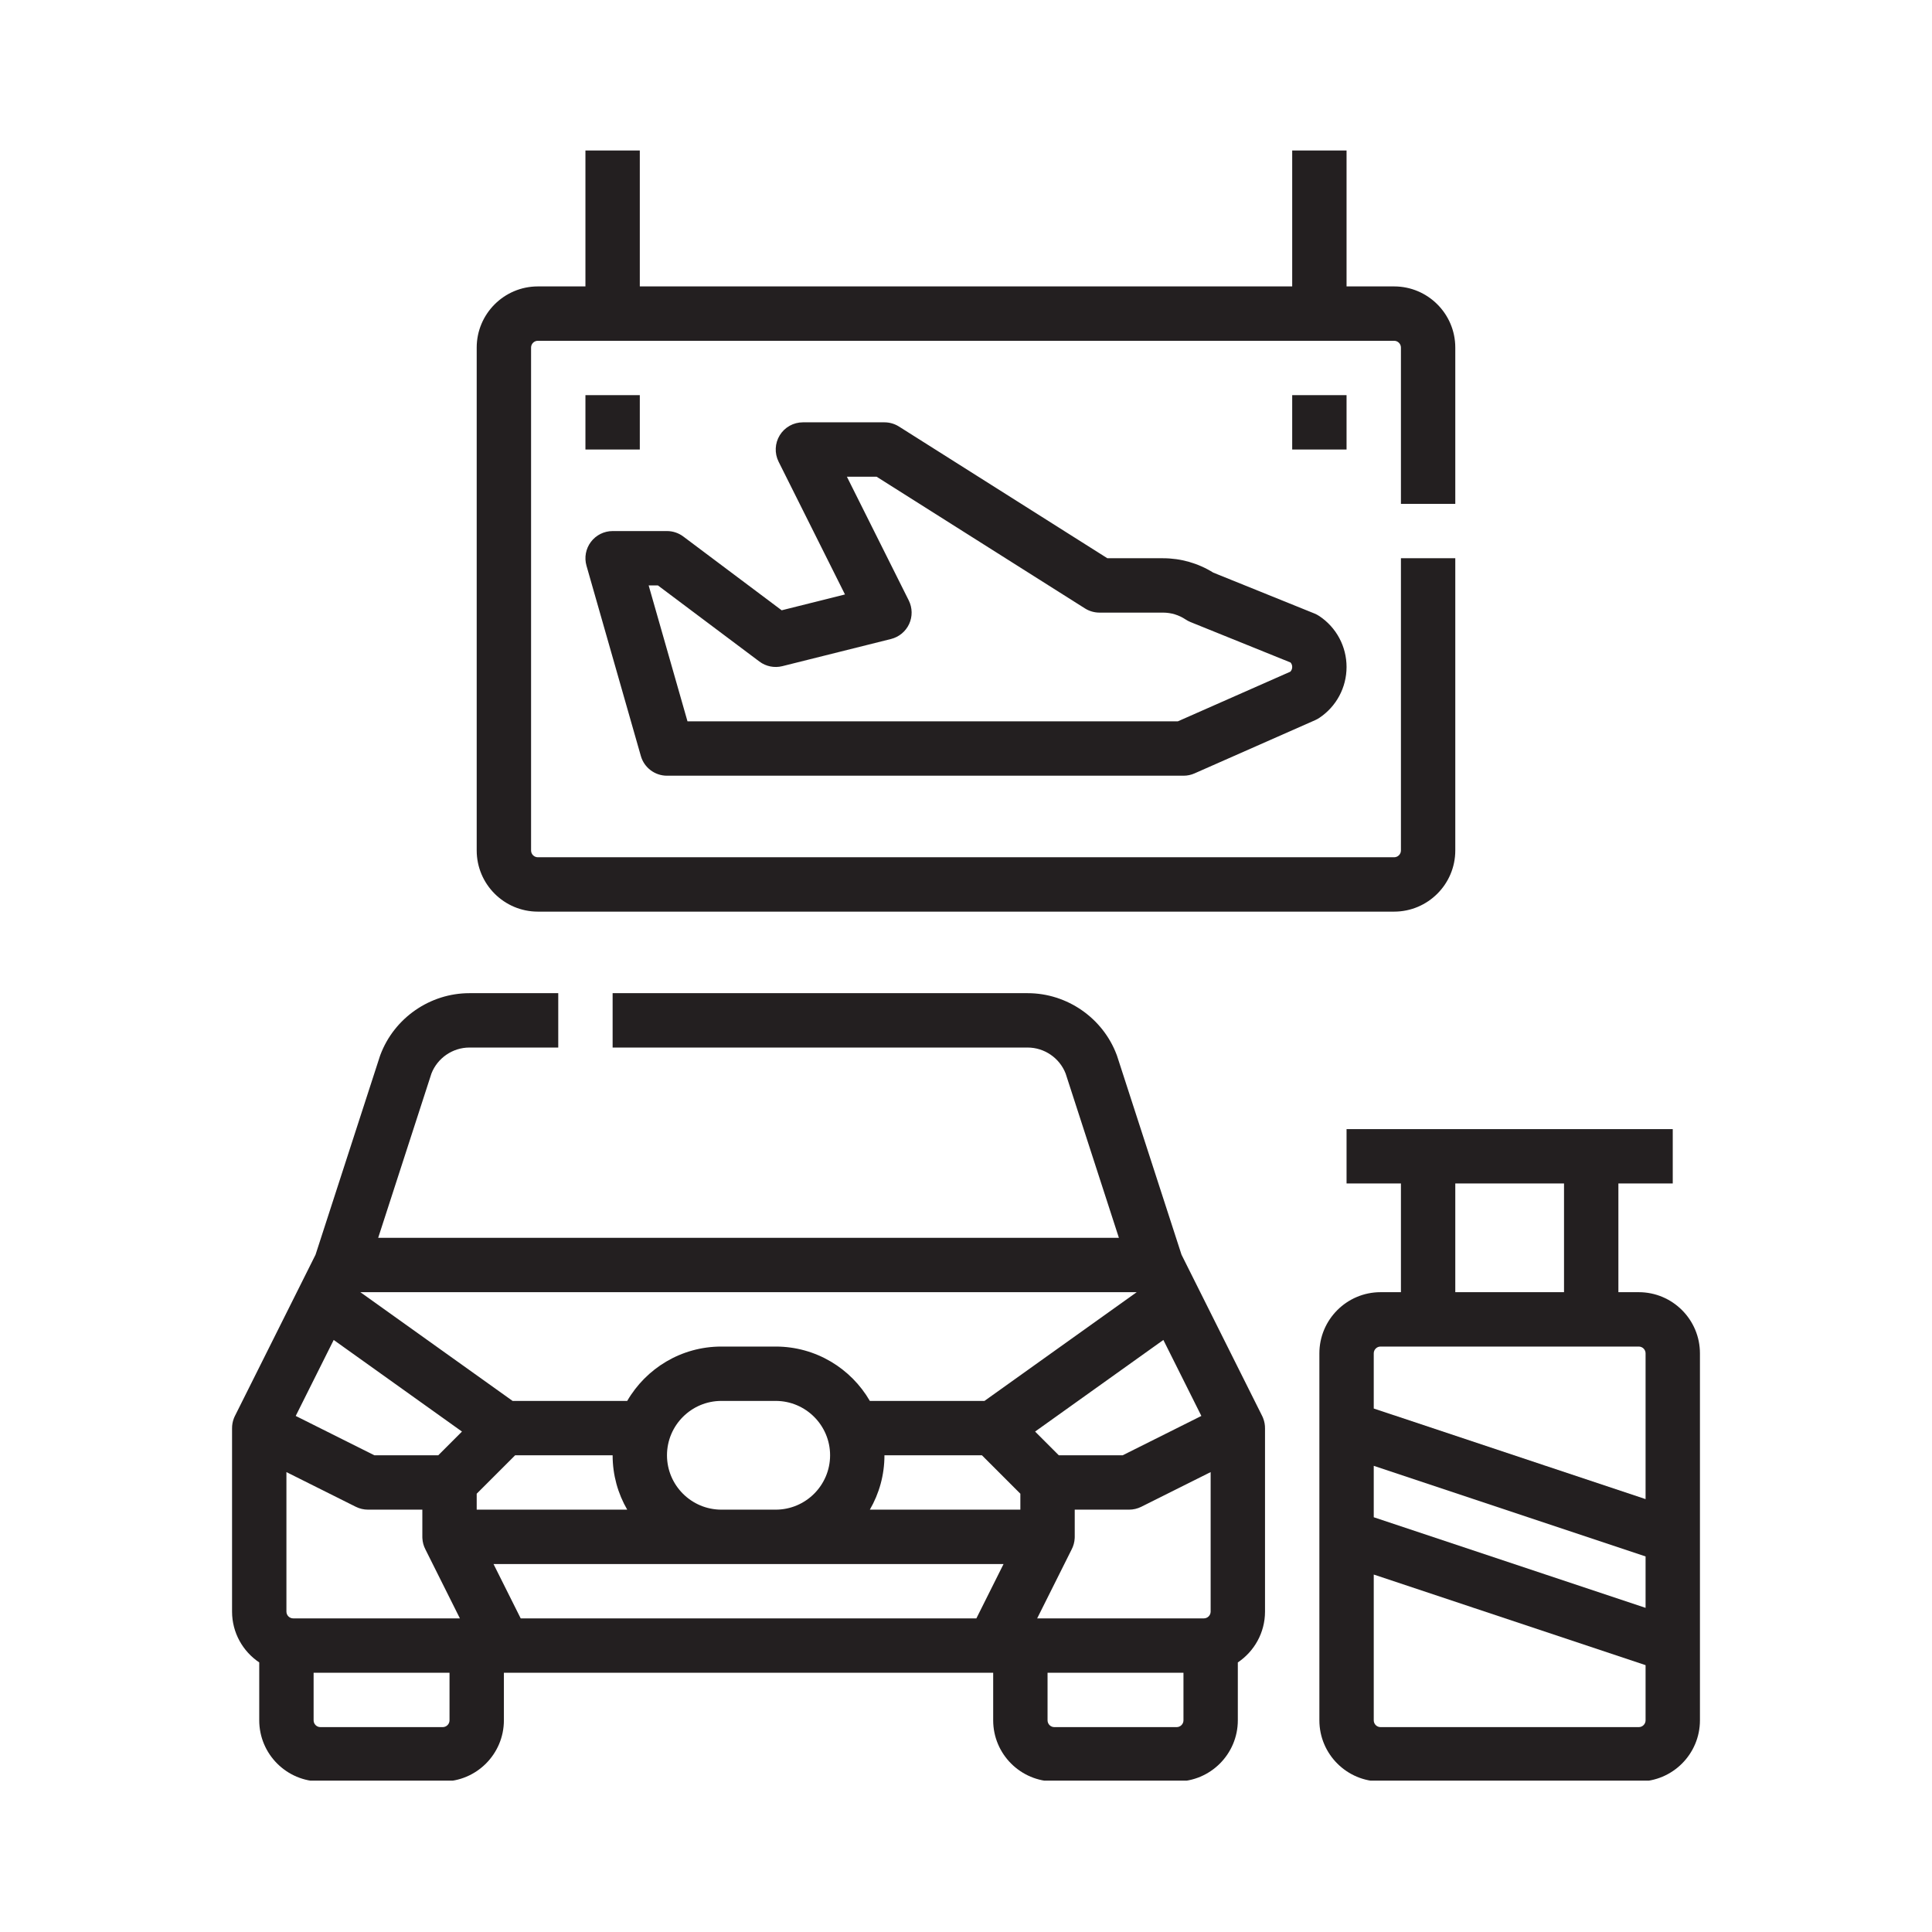
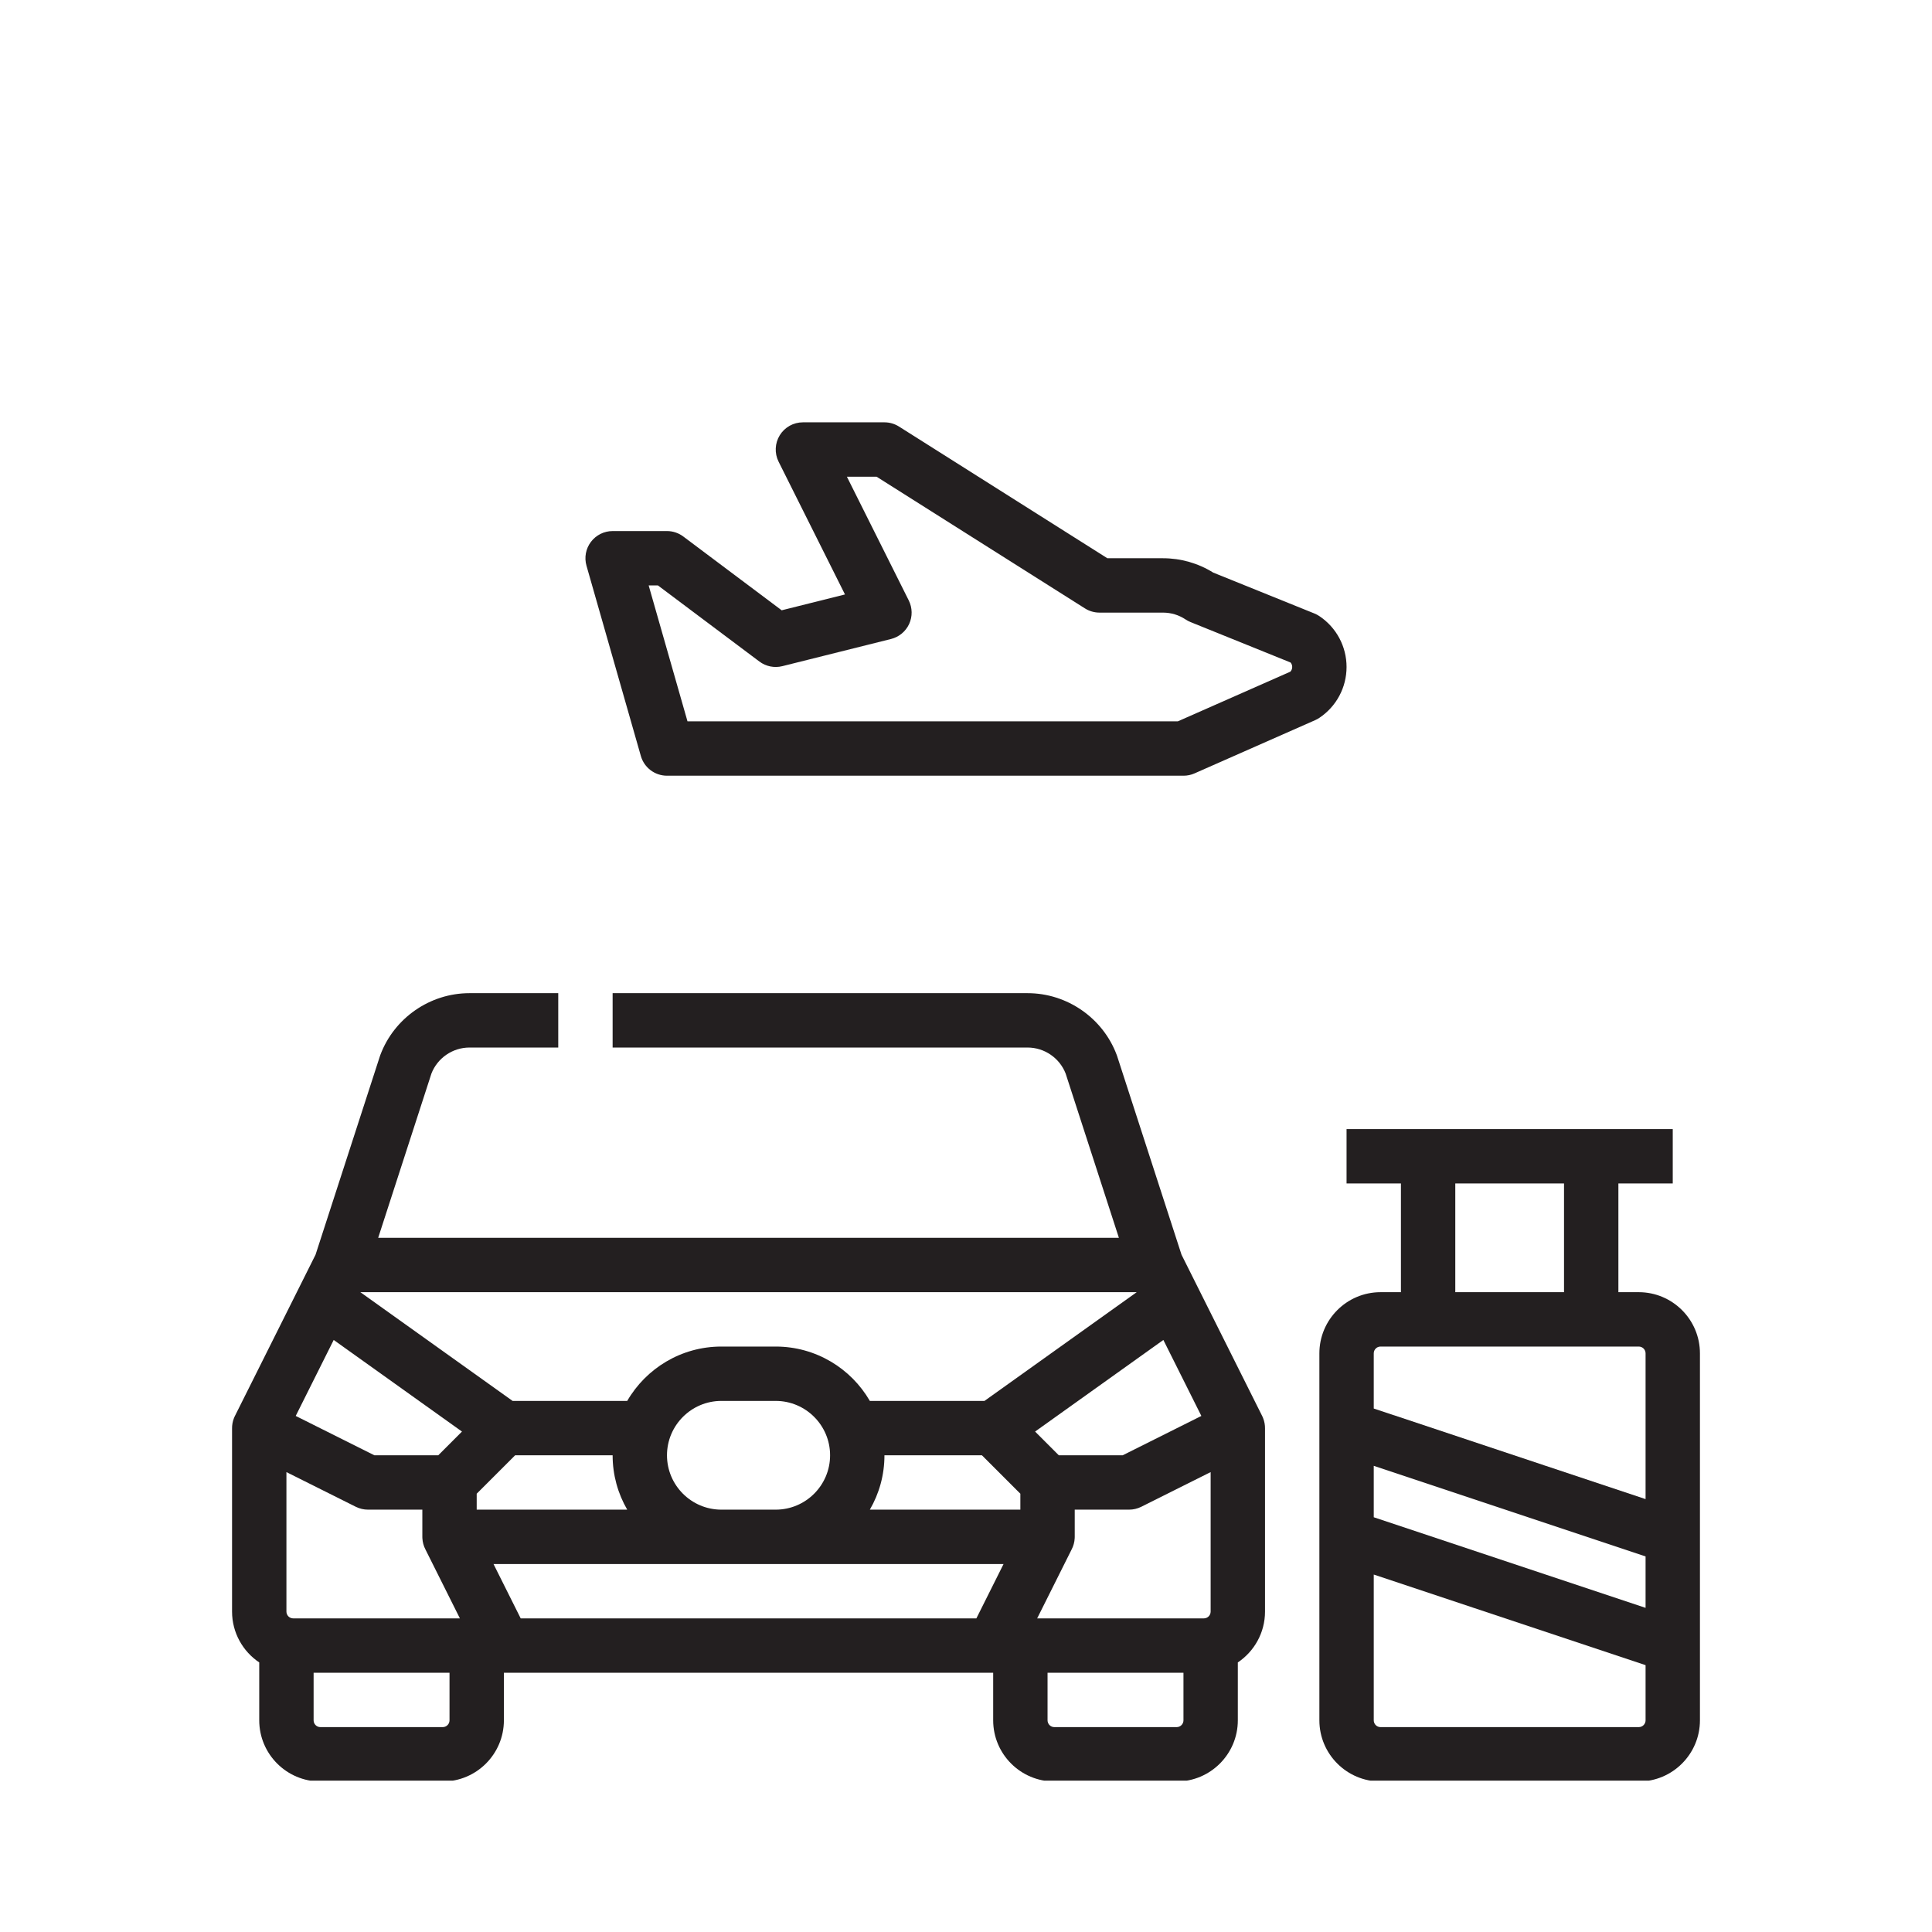
<svg xmlns="http://www.w3.org/2000/svg" width="1024" zoomAndPan="magnify" viewBox="0 0 768 768" height="1024" preserveAspectRatio="xMidYMid meet" version="1.0">
  <defs>
    <clipPath id="0c06c118e8">
      <path d="M 92 394 L 503 394 L 503 707.828 L 92 707.828 Z M 92 394 " clip-rule="nonzero" />
    </clipPath>
    <clipPath id="eeea7c9eba">
      <path d="M 524 448 L 676 448 L 676 707.828 L 524 707.828 Z M 524 448 " clip-rule="nonzero" />
    </clipPath>
    <clipPath id="1e4e197e0d">
-       <path d="M 189 59.828 L 579 59.828 L 579 363 L 189 363 Z M 189 59.828 " clip-rule="nonzero" />
-     </clipPath>
+       </clipPath>
  </defs>
  <g clip-path="url(#0c06c118e8)">
    <path fill="#231f20" d="M 470.445 683.855 C 470.445 685.344 469.23 686.555 467.742 686.555 L 419.117 686.555 C 417.629 686.555 416.418 685.344 416.418 683.855 L 416.418 664.945 L 470.445 664.945 Z M 206.984 643.332 L 196.176 621.723 L 398.93 621.723 L 388.125 643.332 Z M 178.691 683.855 C 178.691 685.344 177.477 686.555 175.992 686.555 L 127.363 686.555 C 125.875 686.555 124.664 685.344 124.664 683.855 L 124.664 664.945 L 178.691 664.945 Z M 132.652 532.652 L 183.641 569.07 L 174.219 578.5 L 148.828 578.5 L 117.551 562.859 Z M 451.855 513.664 L 391.344 556.887 L 345.777 556.887 C 338.297 543.977 324.324 535.277 308.359 535.277 L 286.75 535.277 C 270.781 535.277 256.812 543.977 249.328 556.887 L 203.766 556.887 L 143.25 513.664 Z M 477.559 562.859 L 446.281 578.5 L 420.891 578.5 L 411.469 569.07 L 462.457 532.652 Z M 351.582 578.5 L 390.332 578.5 L 405.609 593.777 L 405.609 600.109 L 345.777 600.109 C 349.473 593.746 351.582 586.367 351.582 578.5 Z M 265.137 578.5 C 265.137 566.586 274.836 556.887 286.75 556.887 L 308.359 556.887 C 320.273 556.887 329.973 566.586 329.973 578.5 C 329.973 590.414 320.273 600.109 308.359 600.109 L 286.75 600.109 C 274.836 600.109 265.137 590.414 265.137 578.5 Z M 189.496 593.777 L 204.777 578.5 L 243.527 578.5 C 243.527 586.367 245.637 593.746 249.328 600.109 L 189.496 600.109 Z M 113.859 640.633 L 113.859 585.18 L 141.441 598.969 C 142.941 599.719 144.598 600.109 146.273 600.109 L 167.887 600.109 L 167.887 610.914 C 167.887 610.957 167.887 611 167.887 611.043 C 167.891 611.074 167.891 611.109 167.891 611.145 C 167.891 611.242 167.898 611.34 167.902 611.434 C 167.902 611.438 167.902 611.449 167.902 611.453 C 167.98 613.051 168.402 614.555 169.105 615.902 L 182.816 643.332 L 116.559 643.332 C 115.07 643.332 113.859 642.121 113.859 640.633 Z M 481.25 640.633 C 481.25 642.121 480.035 643.332 478.547 643.332 L 412.289 643.332 L 426.004 615.902 C 426.703 614.555 427.133 613.051 427.207 611.453 C 427.207 611.449 427.207 611.438 427.207 611.434 C 427.211 611.34 427.215 611.242 427.215 611.145 C 427.215 611.109 427.215 611.074 427.223 611.043 C 427.223 611 427.223 610.957 427.223 610.914 L 427.223 600.109 L 448.832 600.109 C 450.512 600.109 452.168 599.719 453.668 598.969 L 481.25 585.18 Z M 502.113 563.746 C 502.105 563.73 502.102 563.715 502.098 563.699 C 502.066 563.625 502.039 563.559 502.008 563.484 C 501.996 563.457 501.984 563.43 501.977 563.402 C 501.945 563.34 501.918 563.277 501.887 563.207 C 501.875 563.184 501.863 563.156 501.848 563.129 C 501.805 563.039 501.766 562.949 501.723 562.859 L 476.129 511.676 L 469.668 498.754 L 444.074 419.805 C 444.02 419.648 443.969 419.496 443.91 419.344 C 438.406 404.664 424.176 394.801 408.504 394.801 L 243.527 394.801 L 243.527 416.414 L 408.504 416.414 C 415.148 416.414 421.191 420.551 423.602 426.734 L 444.777 492.055 L 150.332 492.055 L 171.504 426.734 C 173.918 420.551 179.957 416.414 186.605 416.414 L 221.914 416.414 L 221.914 394.801 L 186.605 394.801 C 170.93 394.801 156.699 404.664 151.199 419.344 C 151.141 419.496 151.082 419.648 151.035 419.805 L 125.438 498.754 L 118.98 511.676 L 93.387 562.859 C 93.344 562.949 93.301 563.039 93.258 563.129 C 93.242 563.156 93.234 563.184 93.223 563.207 C 93.191 563.277 93.16 563.34 93.133 563.402 C 93.121 563.43 93.113 563.457 93.102 563.484 C 93.07 563.559 93.043 563.625 93.012 563.699 C 93.008 563.715 93 563.73 92.992 563.746 C 92.461 565.086 92.227 566.484 92.246 567.855 L 92.246 640.633 C 92.246 649.043 96.543 656.469 103.051 660.84 L 103.051 683.855 C 103.051 697.262 113.957 708.168 127.363 708.168 L 175.992 708.168 C 189.398 708.168 200.305 697.262 200.305 683.855 L 200.305 664.945 L 394.805 664.945 L 394.805 683.855 C 394.805 697.262 405.711 708.168 419.117 708.168 L 467.742 708.168 C 481.148 708.168 492.055 697.262 492.055 683.855 L 492.055 660.84 C 498.566 656.469 502.863 649.043 502.863 640.633 L 502.863 567.855 C 502.883 566.484 502.645 565.086 502.113 563.746 " fill-opacity="1" fill-rule="nonzero" />
  </g>
  <g clip-path="url(#eeea7c9eba)">
    <path fill="#231f20" d="M 651.438 686.555 L 548.785 686.555 C 547.297 686.555 546.086 685.344 546.086 683.855 L 546.086 625.91 L 654.141 661.926 L 654.141 683.855 C 654.141 685.344 652.926 686.555 651.438 686.555 Z M 654.141 639.145 L 546.086 603.129 L 546.086 582.688 L 654.141 618.703 Z M 548.785 535.277 L 651.438 535.277 C 652.926 535.277 654.141 536.488 654.141 537.977 L 654.141 595.922 L 546.086 559.906 L 546.086 537.977 C 546.086 536.488 547.297 535.277 548.785 535.277 Z M 578.5 470.441 L 621.723 470.441 L 621.723 513.664 L 578.5 513.664 Z M 651.438 513.664 L 643.336 513.664 L 643.336 470.441 L 664.945 470.441 L 664.945 448.832 L 535.277 448.832 L 535.277 470.441 L 556.891 470.441 L 556.891 513.664 L 548.785 513.664 C 535.379 513.664 524.473 524.57 524.473 537.977 L 524.473 683.855 C 524.473 697.262 535.379 708.168 548.785 708.168 L 651.438 708.168 C 664.848 708.168 675.754 697.262 675.754 683.855 L 675.754 537.977 C 675.754 524.57 664.848 513.664 651.438 513.664 " fill-opacity="1" fill-rule="nonzero" />
  </g>
  <path fill="#231f20" d="M 261.535 232.719 L 301.875 262.973 C 304.48 264.922 307.82 265.598 310.98 264.812 L 354.203 254.008 C 357.379 253.211 360.031 251.016 361.402 248.039 C 362.77 245.062 362.711 241.625 361.25 238.691 L 336.652 189.496 L 348.453 189.496 L 431.285 241.852 C 433.012 242.941 435.016 243.523 437.059 243.523 L 462.305 243.523 C 465.516 243.523 468.617 244.461 471.293 246.246 C 471.906 246.652 472.555 246.996 473.234 247.273 L 513.004 263.348 C 513.539 263.938 513.668 264.617 513.668 265.133 C 513.668 265.672 513.523 266.395 512.93 267.004 L 468.203 286.746 L 273.289 286.746 L 257.852 232.719 Z M 254.75 300.523 C 256.074 305.16 260.316 308.355 265.137 308.355 L 470.48 308.355 C 471.984 308.355 473.469 308.047 474.844 307.434 L 522.82 286.262 C 523.391 286.008 523.934 285.707 524.453 285.363 C 531.23 280.848 535.277 273.281 535.277 265.133 C 535.277 256.988 531.23 249.422 524.453 244.906 C 523.84 244.5 523.191 244.156 522.512 243.875 L 482.277 227.617 C 476.273 223.879 469.395 221.91 462.305 221.91 L 440.188 221.91 L 357.355 169.555 C 355.629 168.465 353.629 167.883 351.582 167.883 L 319.164 167.883 C 315.418 167.883 311.941 169.824 309.973 173.008 C 308.008 176.195 307.828 180.172 309.5 183.523 L 335.895 236.305 L 310.73 242.602 L 271.621 213.27 C 269.75 211.867 267.473 211.105 265.137 211.105 L 243.527 211.105 C 240.133 211.105 236.941 212.699 234.898 215.406 C 232.855 218.113 232.203 221.621 233.137 224.883 L 254.75 300.523 " fill-opacity="1" fill-rule="nonzero" />
  <g clip-path="url(#1e4e197e0d)">
-     <path fill="#231f20" d="M 213.809 362.387 L 554.188 362.387 C 567.594 362.387 578.5 351.48 578.5 338.074 L 578.5 221.91 L 556.891 221.91 L 556.891 338.074 C 556.891 339.562 555.676 340.773 554.188 340.773 L 213.809 340.773 C 212.32 340.773 211.109 339.562 211.109 338.074 L 211.109 138.168 C 211.109 136.68 212.32 135.465 213.809 135.465 L 554.188 135.465 C 555.676 135.465 556.891 136.68 556.891 138.168 L 556.891 200.301 L 578.5 200.301 L 578.5 138.168 C 578.5 124.762 567.594 113.855 554.188 113.855 L 535.277 113.855 L 535.277 59.828 L 513.668 59.828 L 513.668 113.855 L 254.332 113.855 L 254.332 59.828 L 232.719 59.828 L 232.719 113.855 L 213.809 113.855 C 200.402 113.855 189.496 124.762 189.496 138.168 L 189.496 338.074 C 189.496 351.48 200.402 362.387 213.809 362.387 " fill-opacity="1" fill-rule="nonzero" />
-   </g>
-   <path fill="#231f20" d="M 254.332 157.078 L 232.719 157.078 L 232.719 178.688 L 254.332 178.688 L 254.332 157.078 " fill-opacity="1" fill-rule="nonzero" />
-   <path fill="#231f20" d="M 535.277 157.078 L 513.668 157.078 L 513.668 178.688 L 535.277 178.688 L 535.277 157.078 " fill-opacity="1" fill-rule="nonzero" />
+     </g>
</svg>